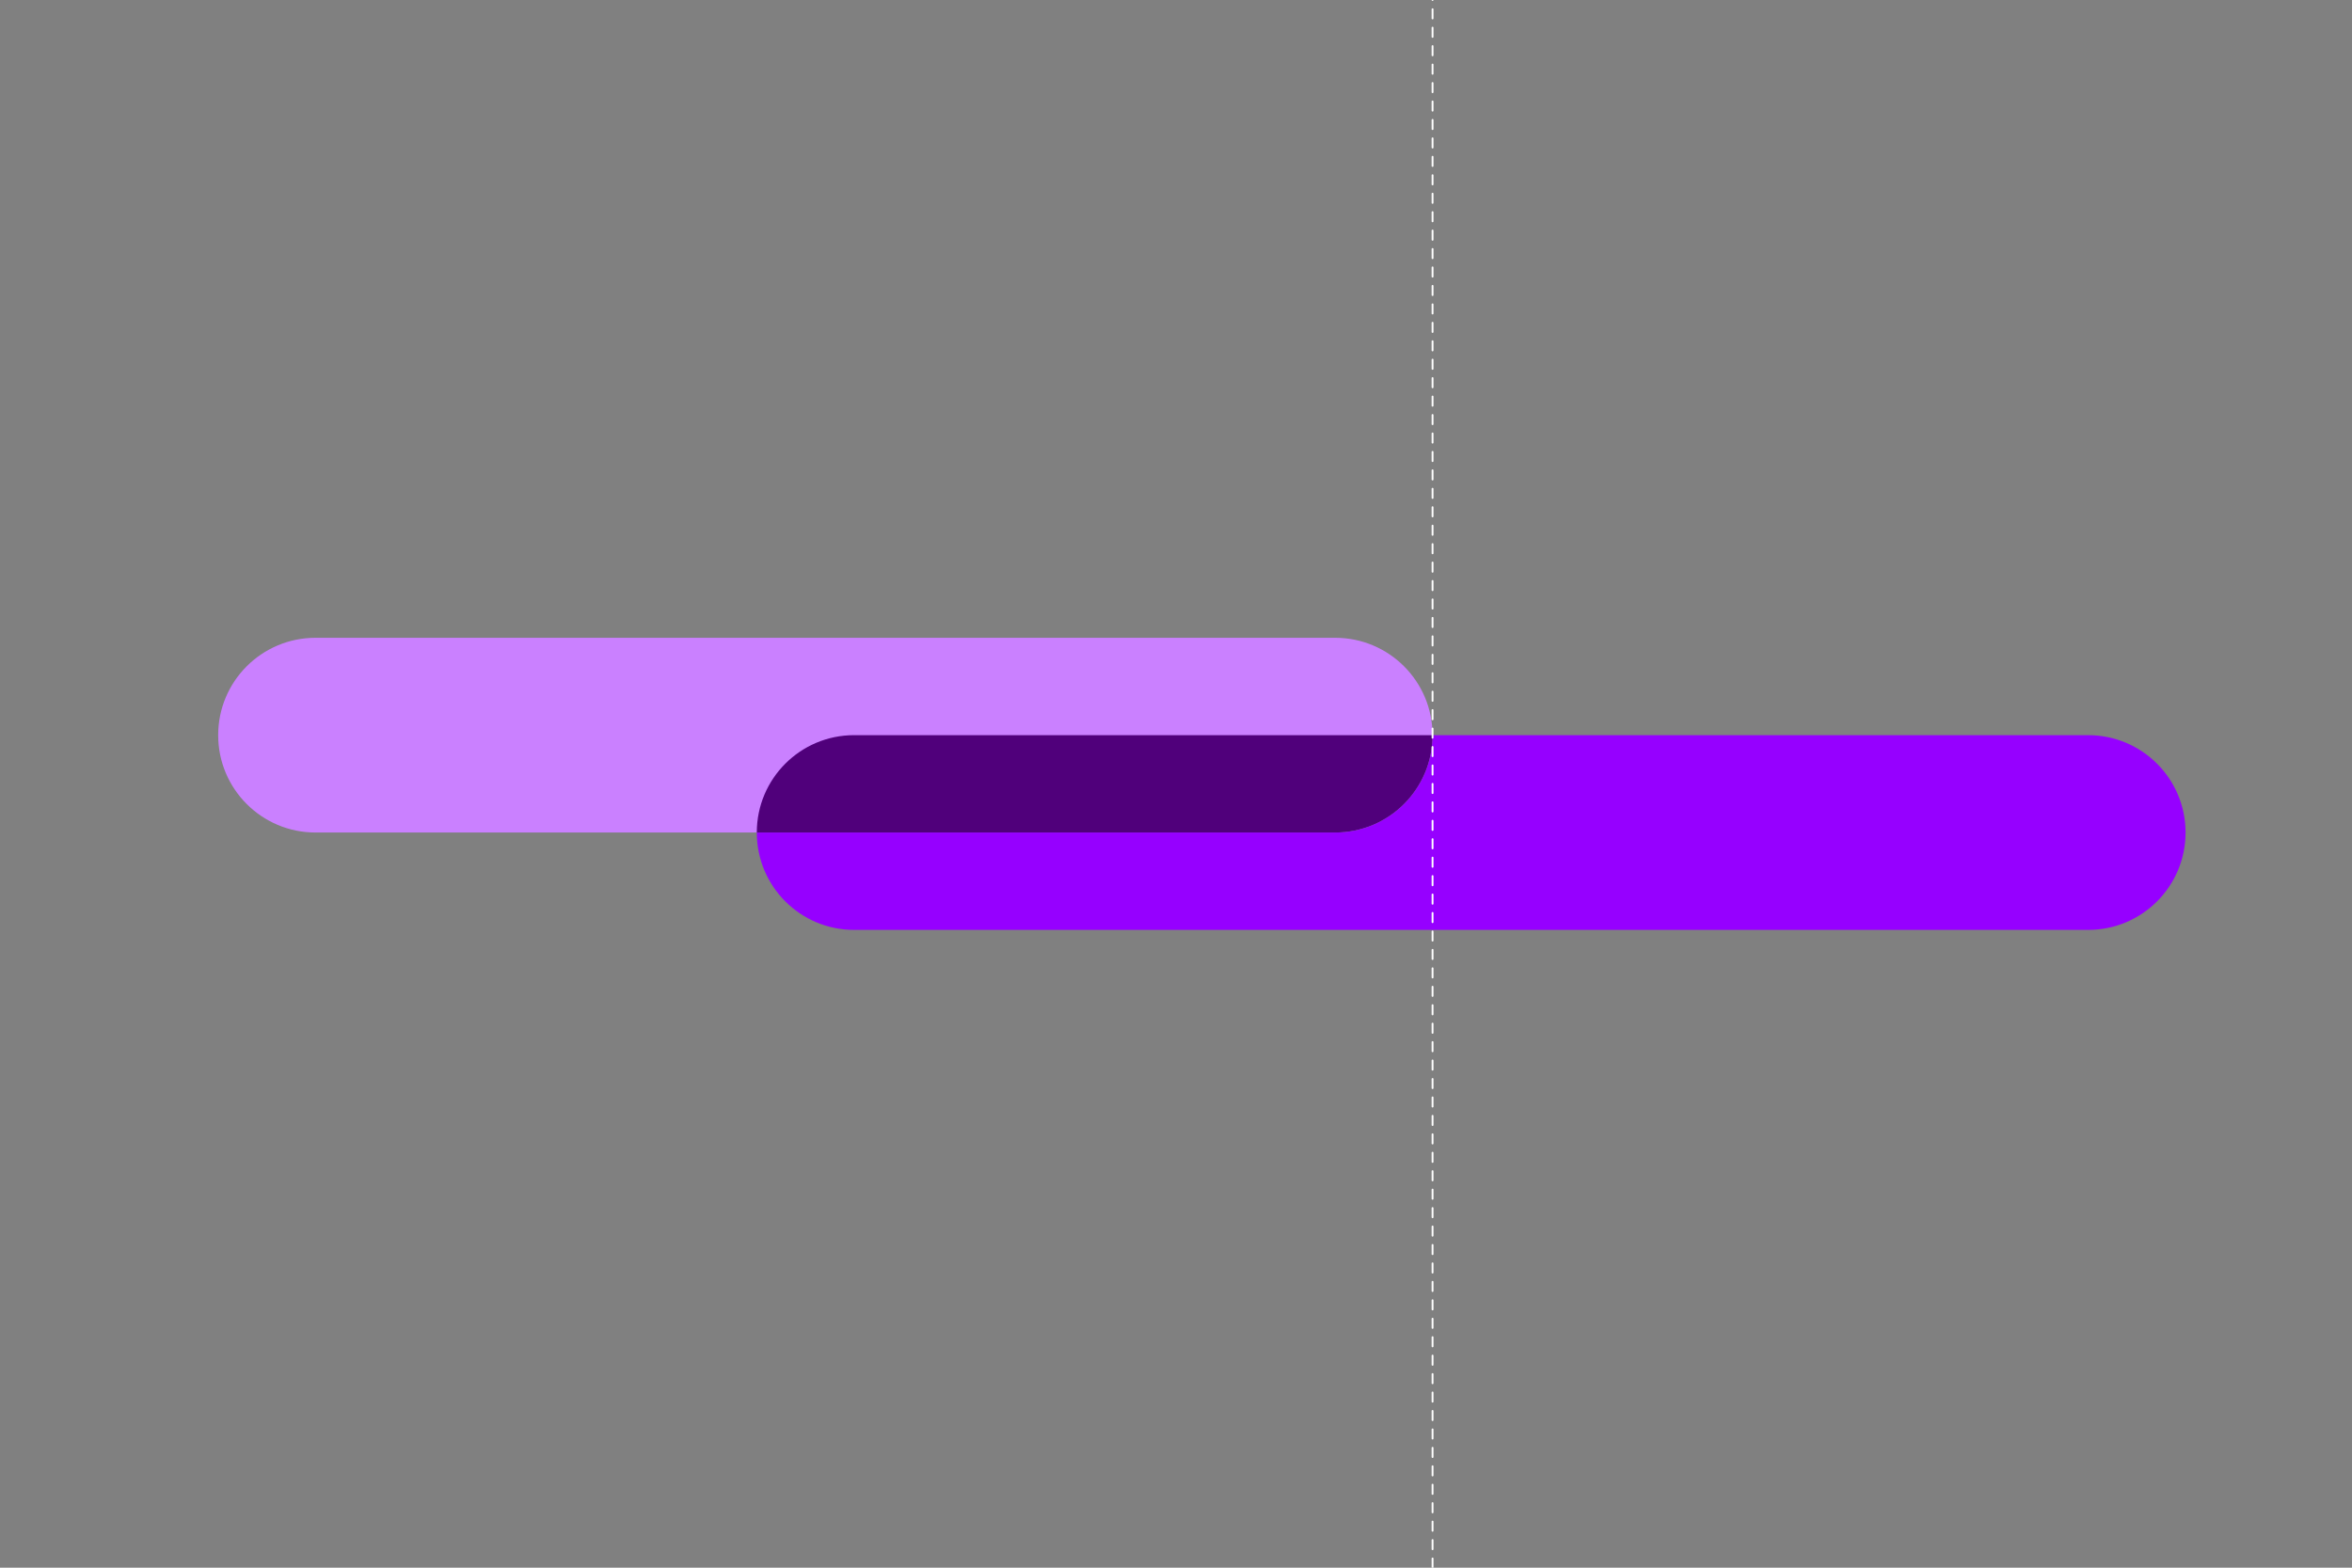
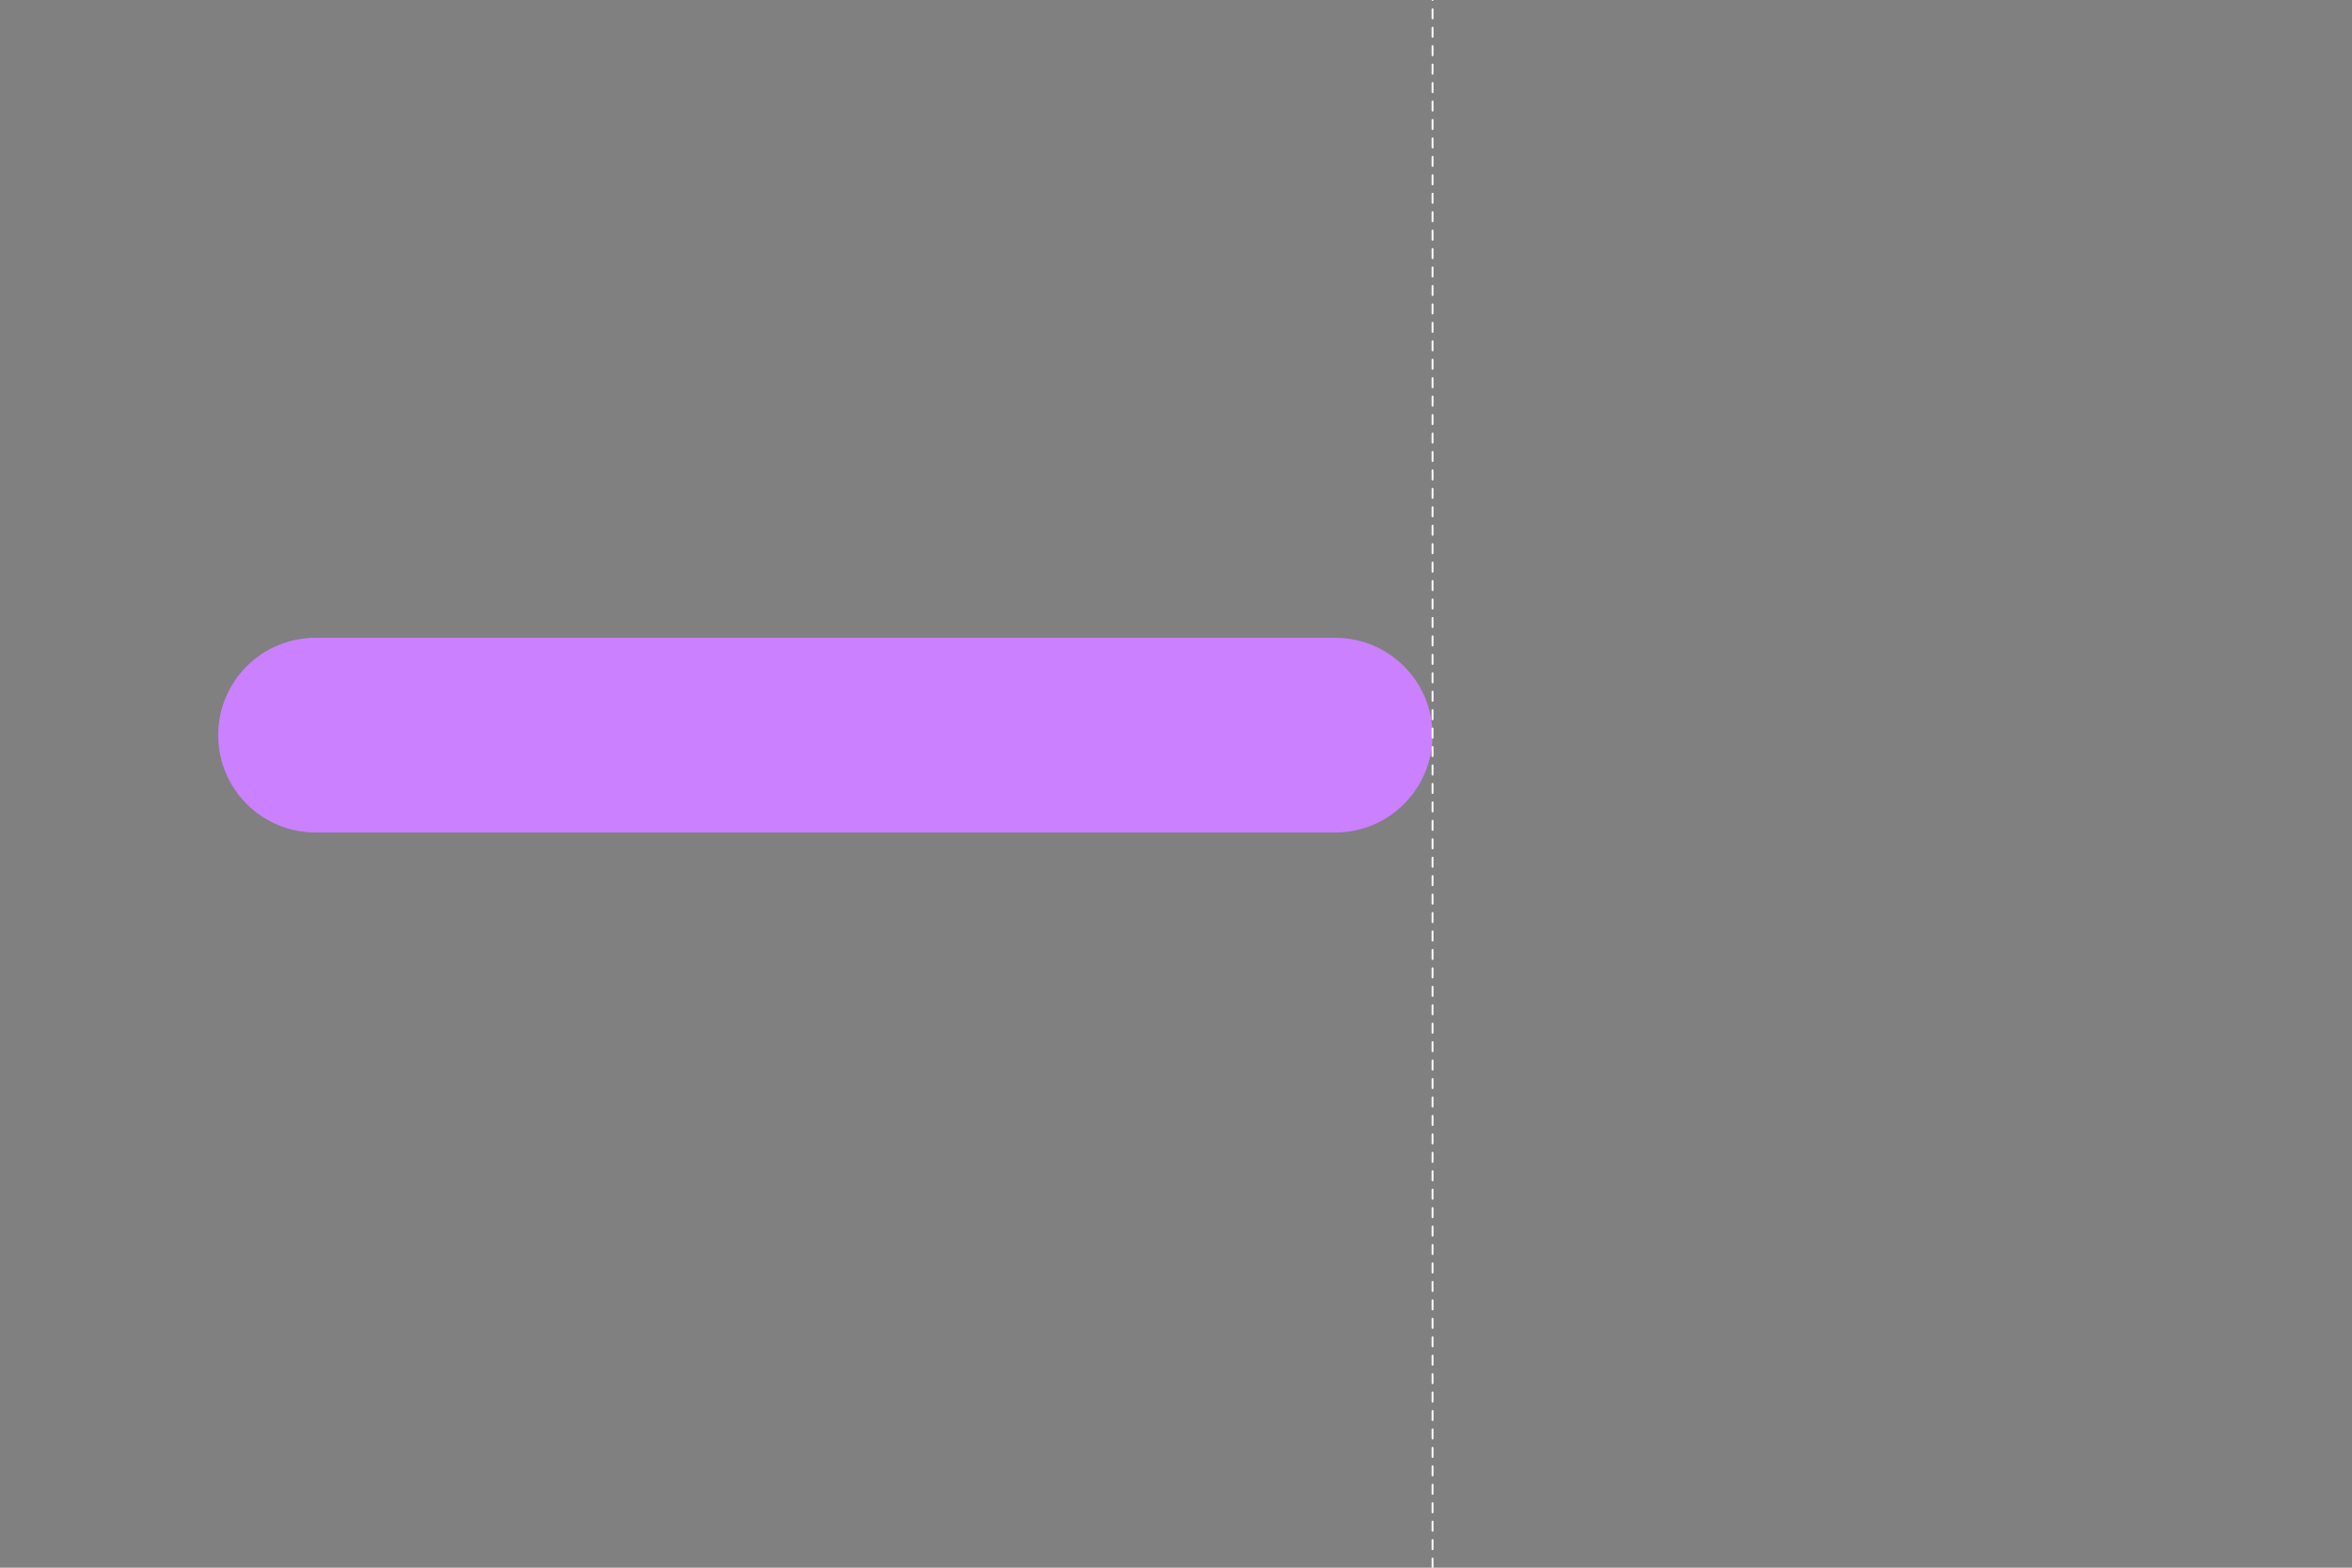
<svg xmlns="http://www.w3.org/2000/svg" id="Design" viewBox="0 0 1275 850">
  <rect x="0" y="0" width="1275" height="850" fill="#808080" stroke="none" />
  <defs>
    <style>.cls-1{clip-path:url(#clippath);}.cls-2,.cls-3{fill:none;}.cls-2,.cls-4,.cls-5,.cls-6{stroke-width:0px;}.cls-3{stroke:#fff;stroke-dasharray:0 0 5 5;stroke-linecap:round;stroke-linejoin:round;}.cls-4{fill:#50007b;}.cls-5{fill:#9600ff;}.cls-6{fill:#ca80ff;}</style>
    <clipPath id="clippath">
      <path class="cls-2" d="m1002.22,398.6H463.03c-29.17,0-52.78,23.64-52.78,52.8s23.61,52.79,52.78,52.79h668.96c29.18,0,52.78-23.64,52.78-52.79s-23.6-52.8-52.78-52.8h-129.77Z" />
    </clipPath>
  </defs>
-   <path class="cls-5" d="m1184.77,451.4c0-29.16-23.61-52.79-52.78-52.79H463.03c-29.17,0-52.78,23.64-52.78,52.79s23.61,52.79,52.78,52.79h668.96c29.17,0,52.78-23.64,52.78-52.79" />
  <path class="cls-6" d="m776.57,398.6c0-29.16-23.61-52.79-52.78-52.79H171.05c-29.17,0-52.78,23.64-52.78,52.79s23.61,52.79,52.78,52.79h552.74c29.17,0,52.78-23.64,52.78-52.79" />
  <g class="cls-1">
-     <path class="cls-4" d="m776.57,398.6c0-29.16-23.61-52.79-52.78-52.79H171.05c-29.17,0-52.78,23.64-52.78,52.79s23.61,52.79,52.78,52.79h552.74c29.17,0,52.78-23.64,52.78-52.79" />
-   </g>
+     </g>
  <line class="cls-3" x1="776.57" y1="850" x2="776.57" y2="0" />
</svg>